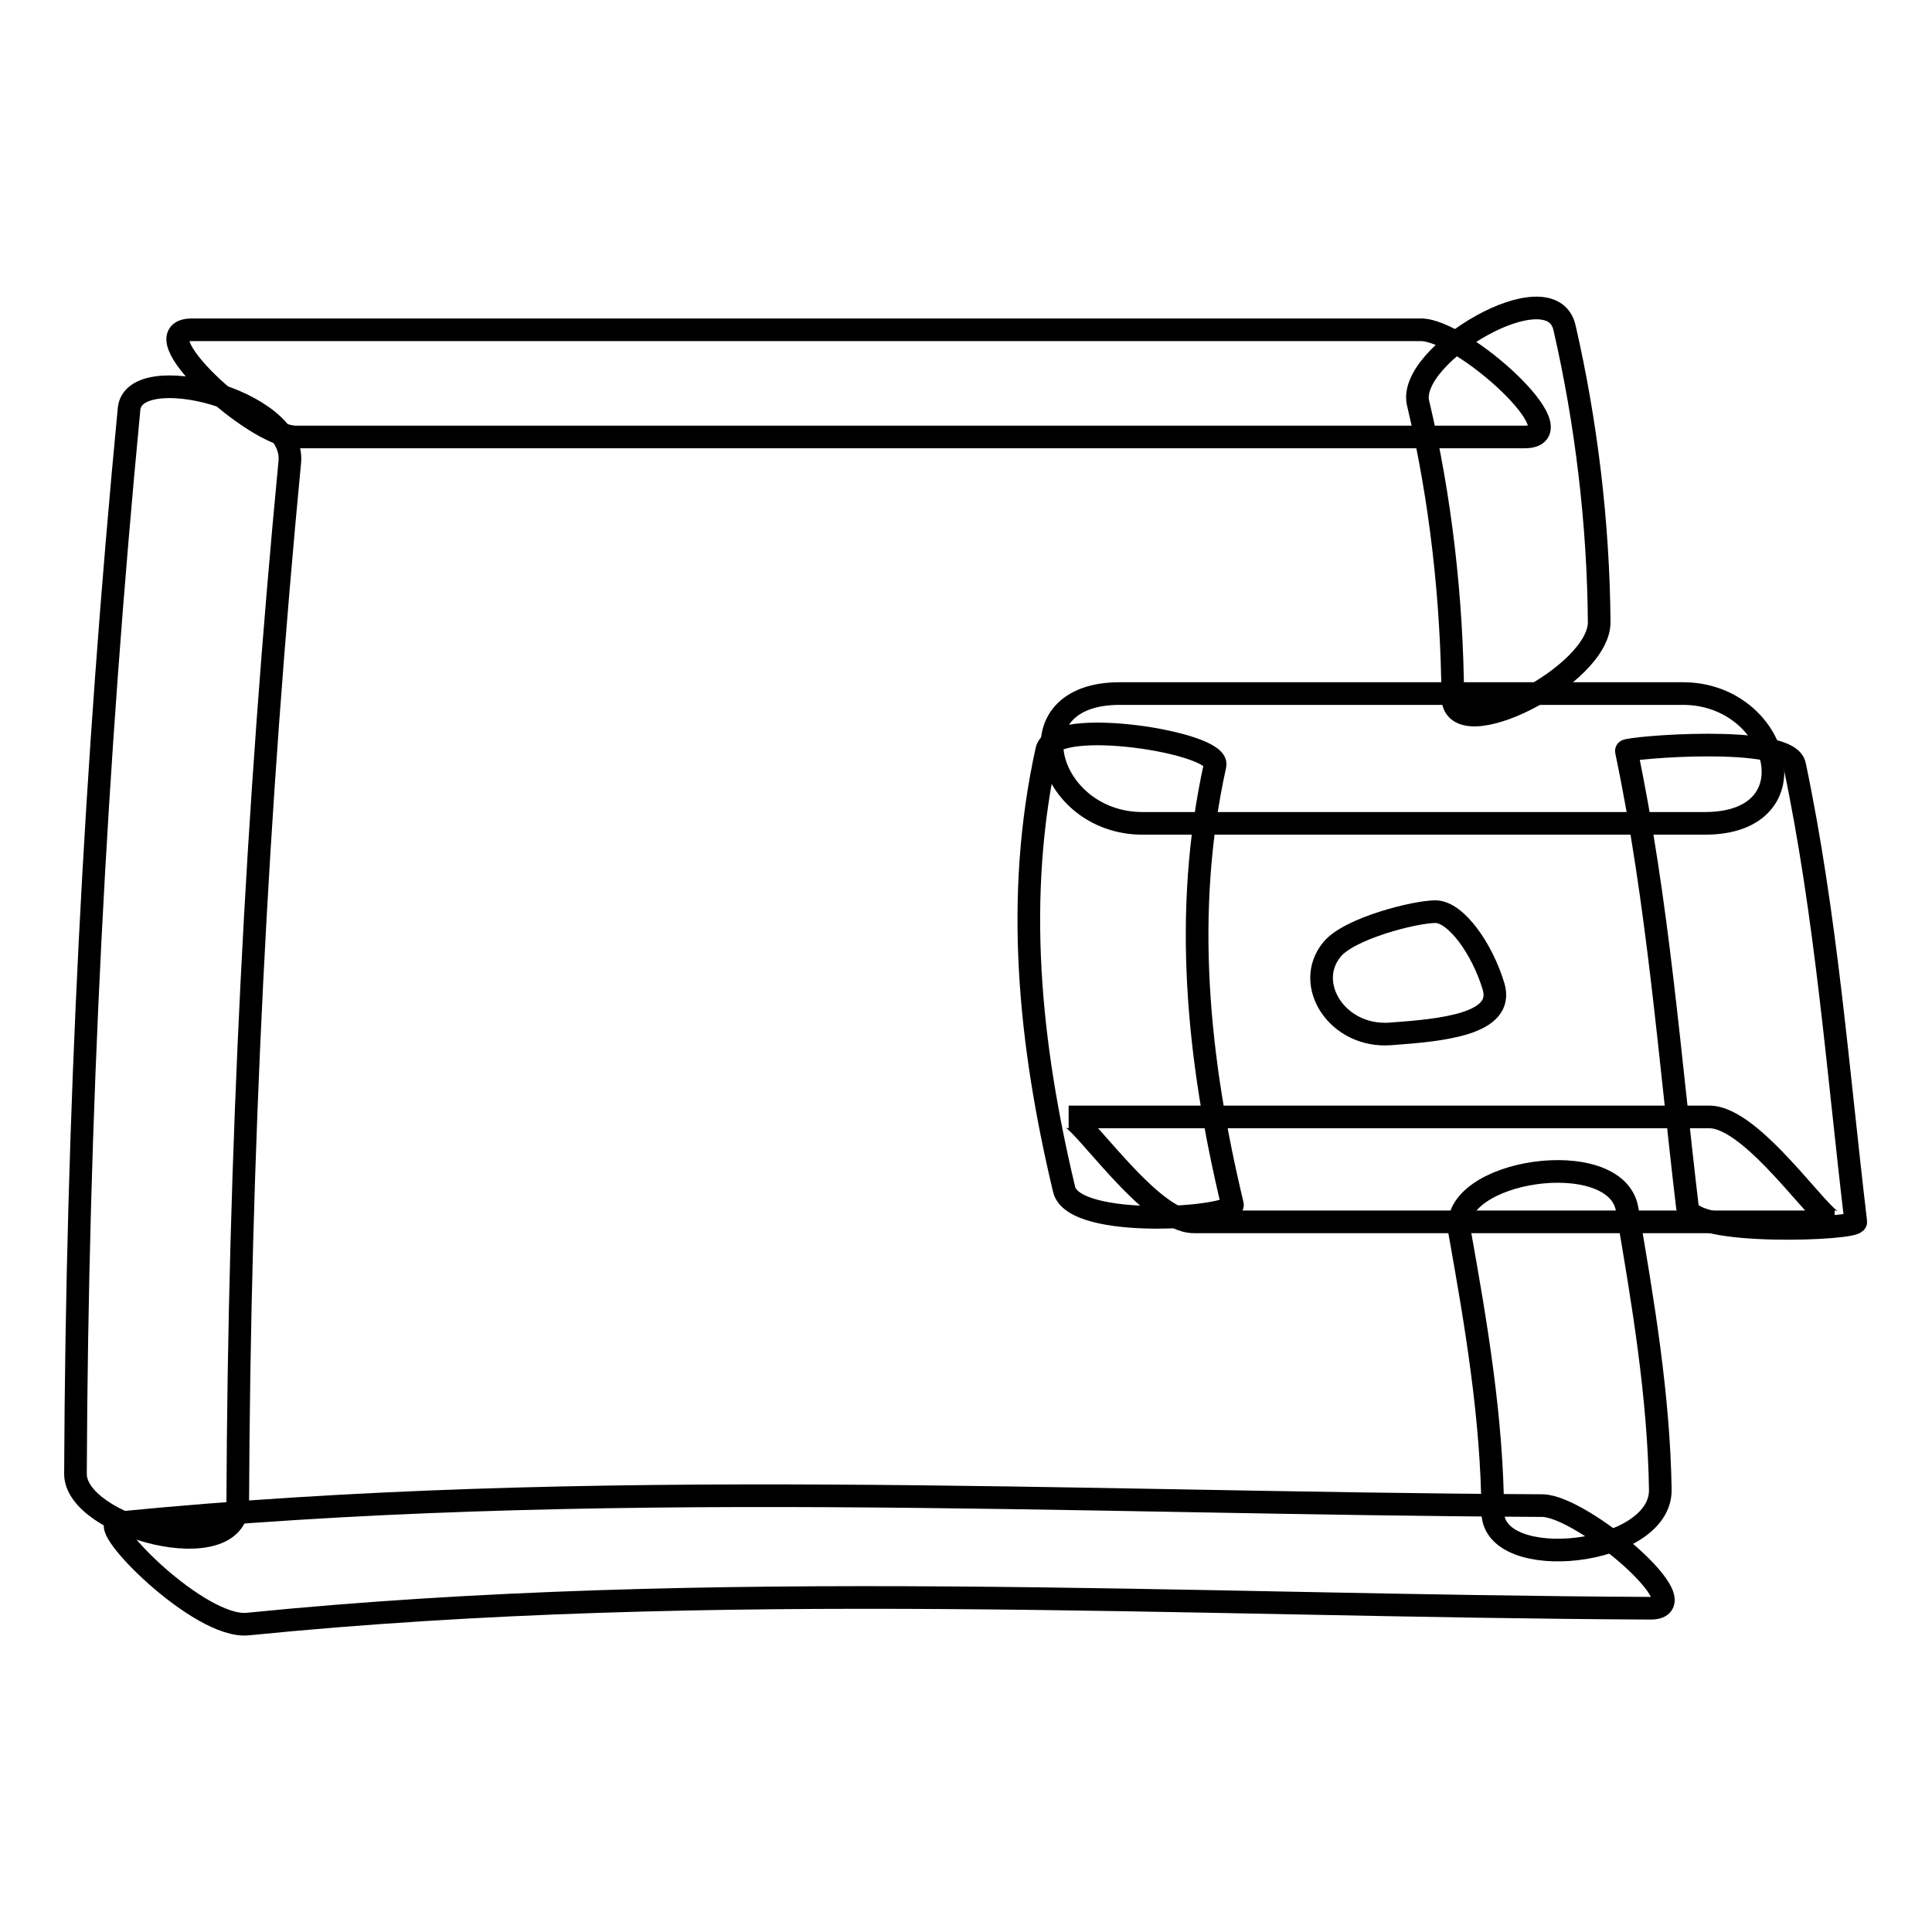
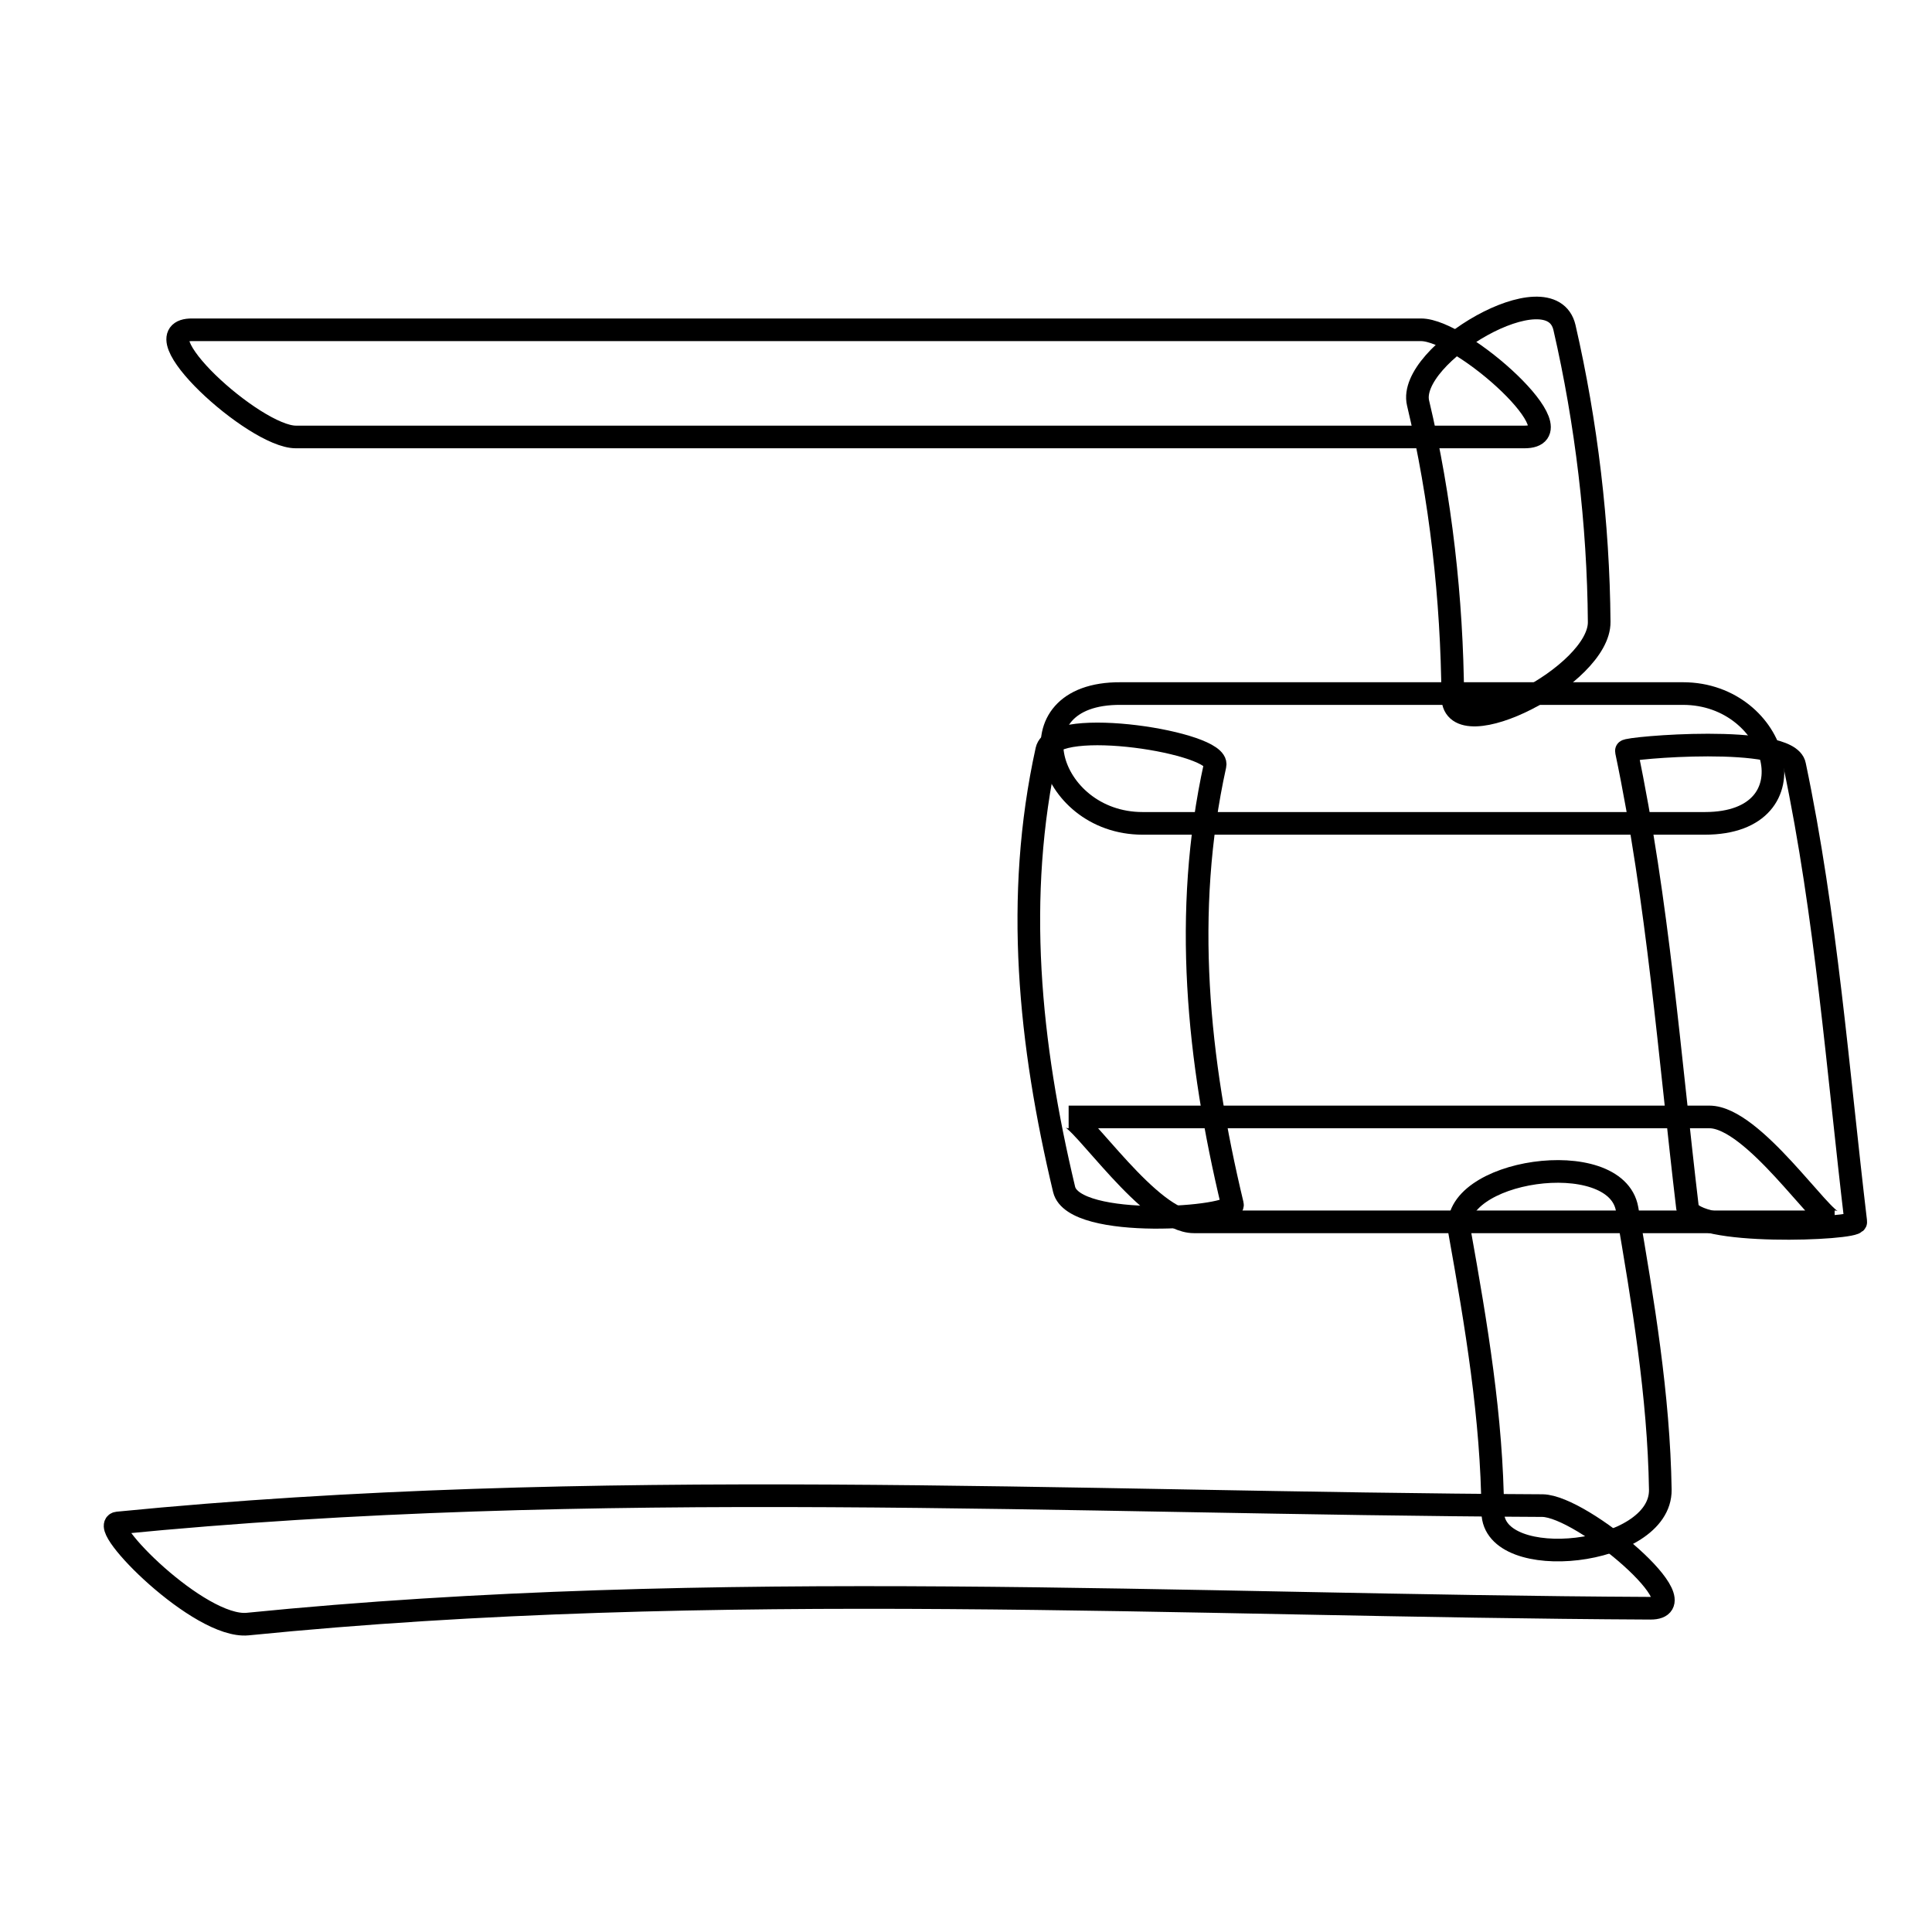
<svg xmlns="http://www.w3.org/2000/svg" version="1.1" x="0px" y="0px" viewBox="0 0 256 256" enable-background="new 0 0 256 256" xml:space="preserve">
  <g>
    <g>
      <path stroke-width="3" fill-opacity="0" stroke="#000000" d="M187.9,53.4c3,12.6,4.5,26,4.6,39c0.1,6.9,19.5-2.9,19.4-10c-0.1-13-1.7-26.4-4.6-39C205.5,35.7,186.4,47,187.9,53.4L187.9,53.4z" />
      <path stroke-width="3" fill-opacity="0" stroke="#000000" d="M39.2,57.9c54.3,0,108.6,0,162.8,0c7.5,0-8.2-14.2-13.7-14.2c-54.3,0-108.6,0-162.8,0C18.1,43.6,33.7,57.9,39.2,57.9L39.2,57.9z" />
-       <path stroke-width="3" fill-opacity="0" stroke="#000000" d="M17.1,54.2c-4.5,47-6.9,93.9-7.1,141.1c0,7,21.4,12.7,21.5,4c0.2-46.2,2.5-92.2,6.9-138.1C39.2,53,17.7,47.6,17.1,54.2L17.1,54.2z" />
      <path stroke-width="3" fill-opacity="0" stroke="#000000" d="M32.8,215.2c61.9-6.2,123.9-2.4,185.9-2.1c6.9,0-9-13.5-14.3-13.6c-63-0.3-125.9-3.9-188.8,2.3C12.9,202.1,26.4,215.8,32.8,215.2L32.8,215.2z" />
      <path stroke-width="3" fill-opacity="0" stroke="#000000" d="M193.4,163.2c2.2,12.3,4.3,24.7,4.4,37.2c0.1,8.1,22.3,5.8,22.2-3c-0.2-12.5-2.3-24.9-4.4-37.2C214.1,151.7,191.9,155,193.4,163.2L193.4,163.2z" />
      <path stroke-width="3" fill-opacity="0" stroke="#000000" d="M151.4,109.1c24.8,0,49.7,0,74.5,0c14.7,0,9.8-17.2-2.9-17.2c-24.8,0-49.7,0-74.5,0C133.7,91.8,138.6,109.1,151.4,109.1L151.4,109.1z" />
      <path stroke-width="3" fill-opacity="0" stroke="#000000" d="M138.7,99.4c-4.3,19.5-2.3,38.9,2.3,58.2c1.3,5.4,22.8,3.8,22.3,2c-4.6-19.2-6.6-38.7-2.3-58.2C161.7,98.4,139.7,94.9,138.7,99.4L138.7,99.4z" />
      <path stroke-width="3" fill-opacity="0" stroke="#000000" d="M158.2,161.9c28.3,0,56.6,0,84.9,0c-1.7,0-10.8-13.9-16.6-13.9c-28.3,0-56.6,0-84.9,0C143.3,148,152.4,161.9,158.2,161.9L158.2,161.9z" />
      <path stroke-width="3" fill-opacity="0" stroke="#000000" d="M215.5,99.5c4.2,20,5.7,40.3,8.1,60.5c0.5,3.8,22.5,2.9,22.3,1.9c-2.4-20.2-3.9-40.5-8.1-60.5C237,97.2,215.4,99.1,215.5,99.5L215.5,99.5z" />
-       <path stroke-width="3" fill-opacity="0" stroke="#000000" d="M176.5,125.8c-3.8,4.6,0.7,11.7,7.7,11.2c7-0.5,15.2-1.3,13.7-6.3c-1.5-5-5-9.9-7.7-9.9S178.8,123,176.5,125.8z" />
    </g>
  </g>
</svg>